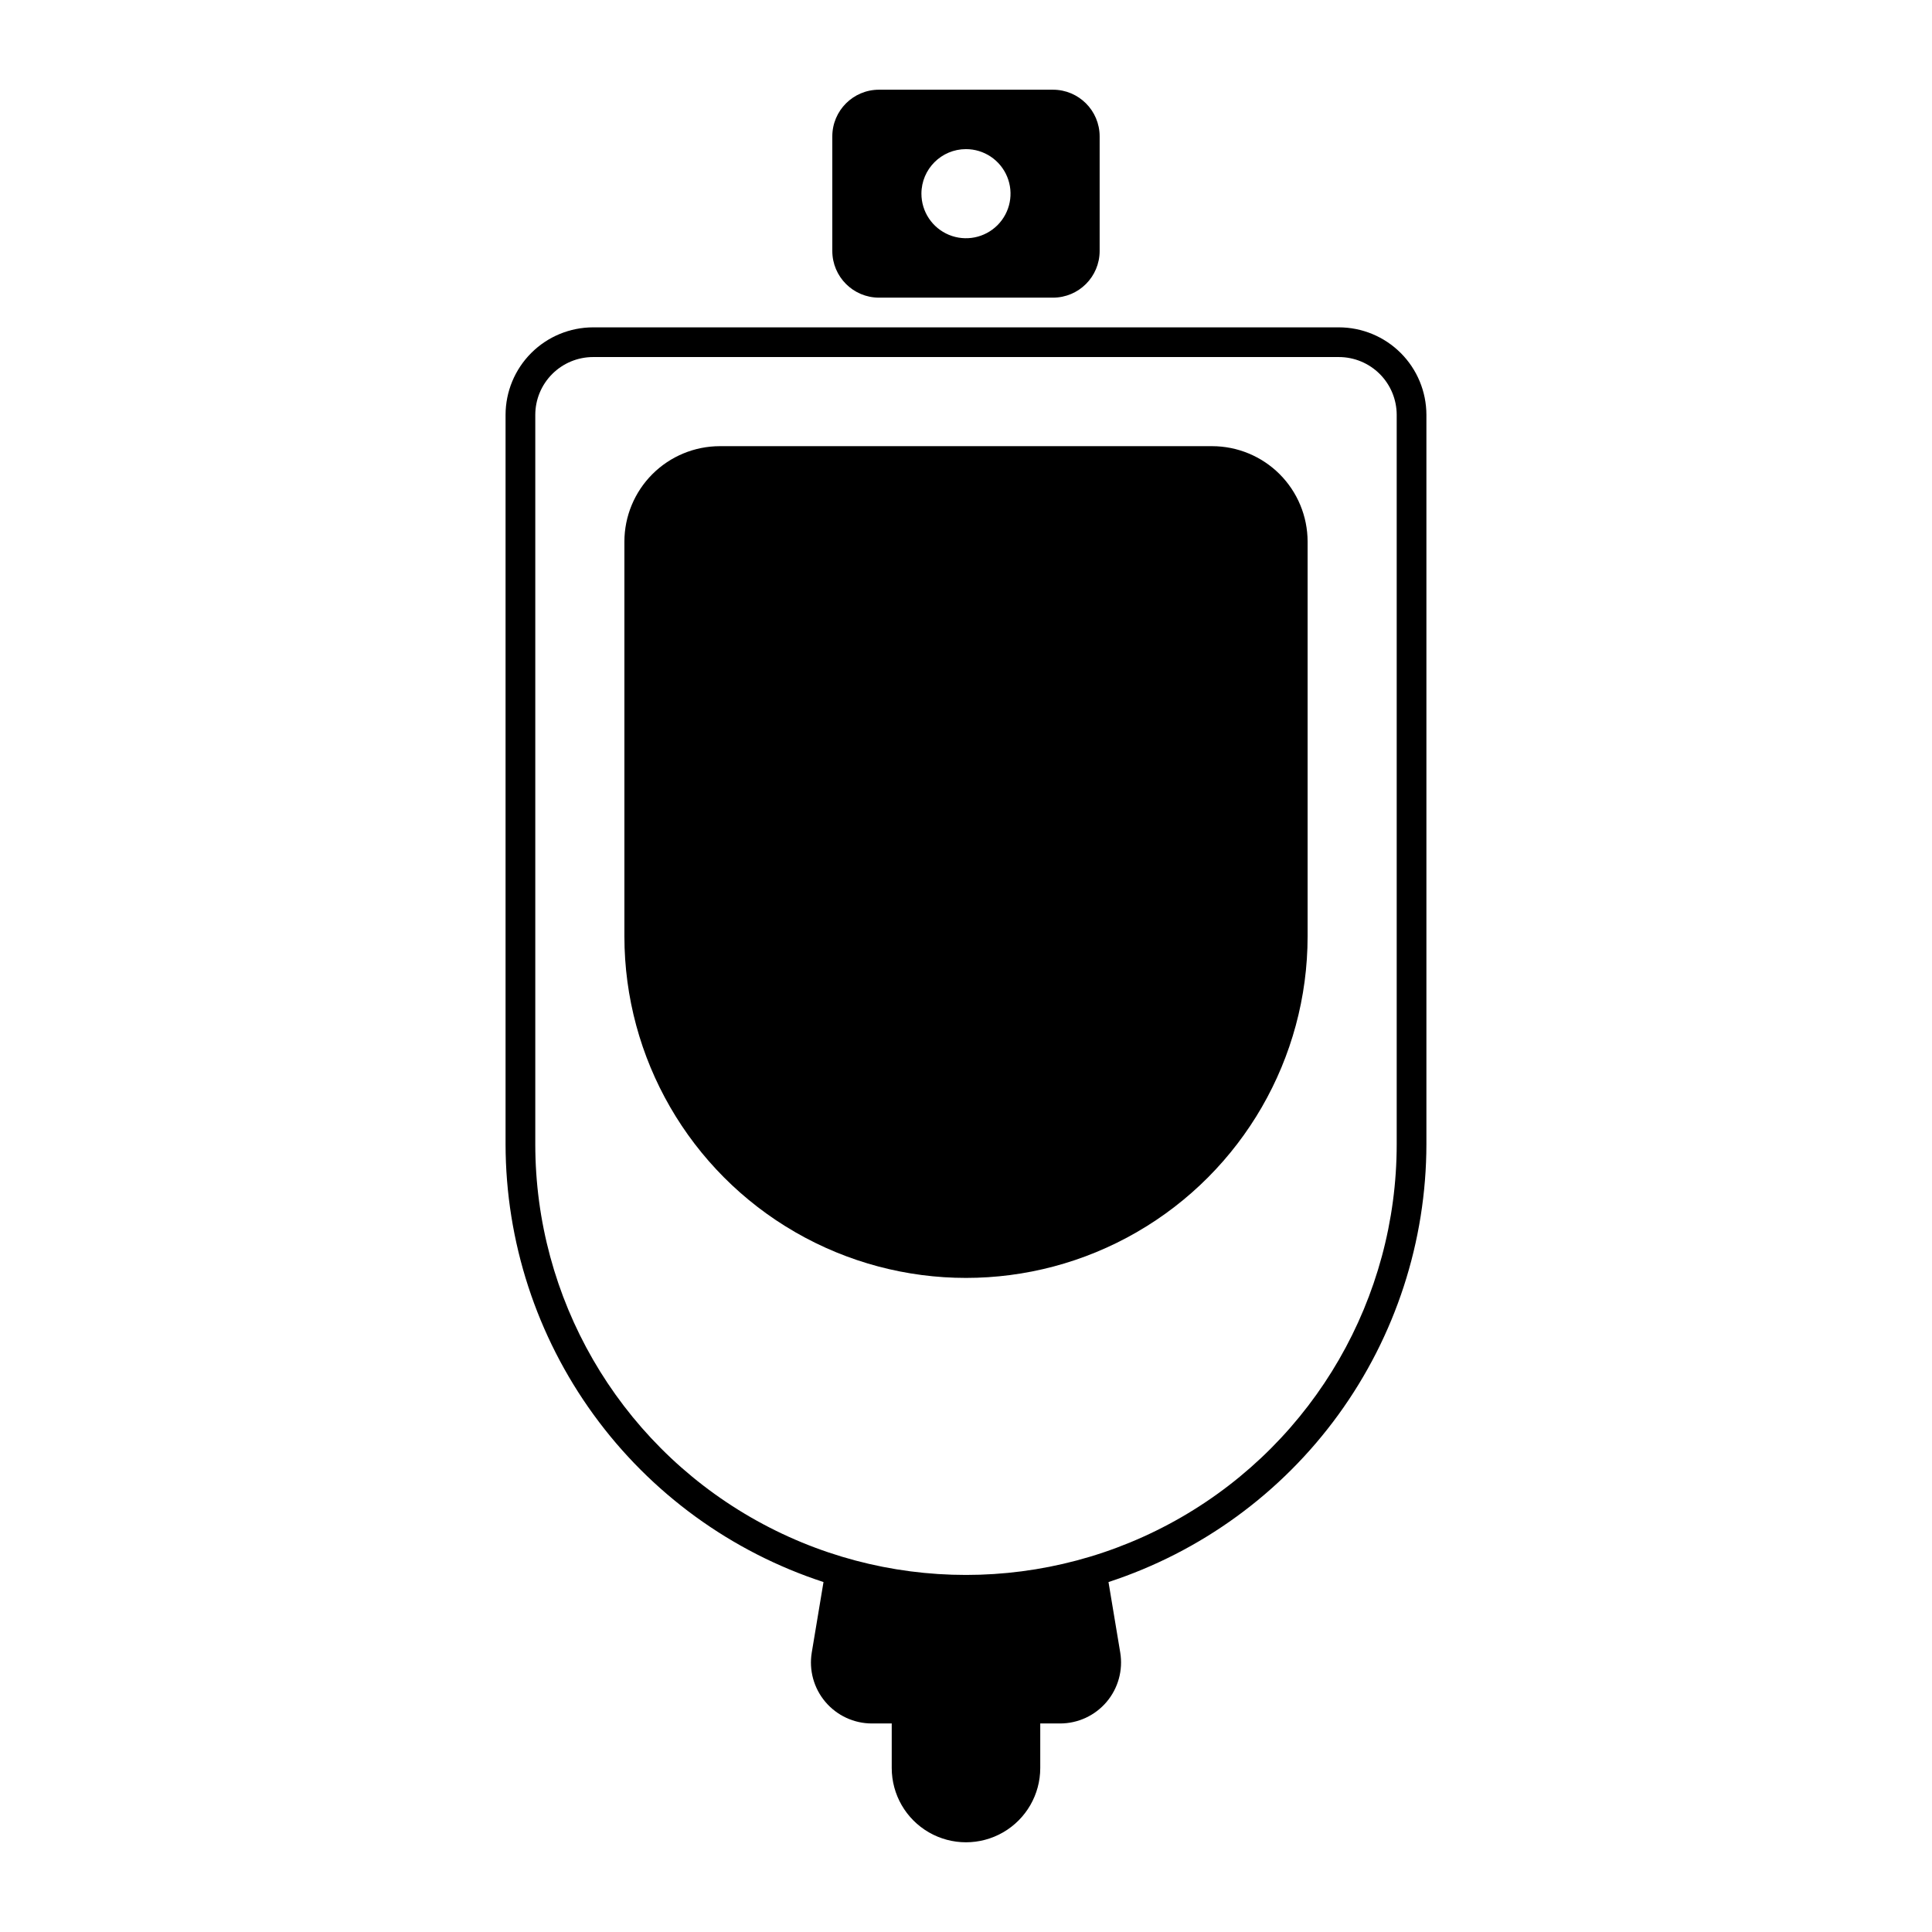
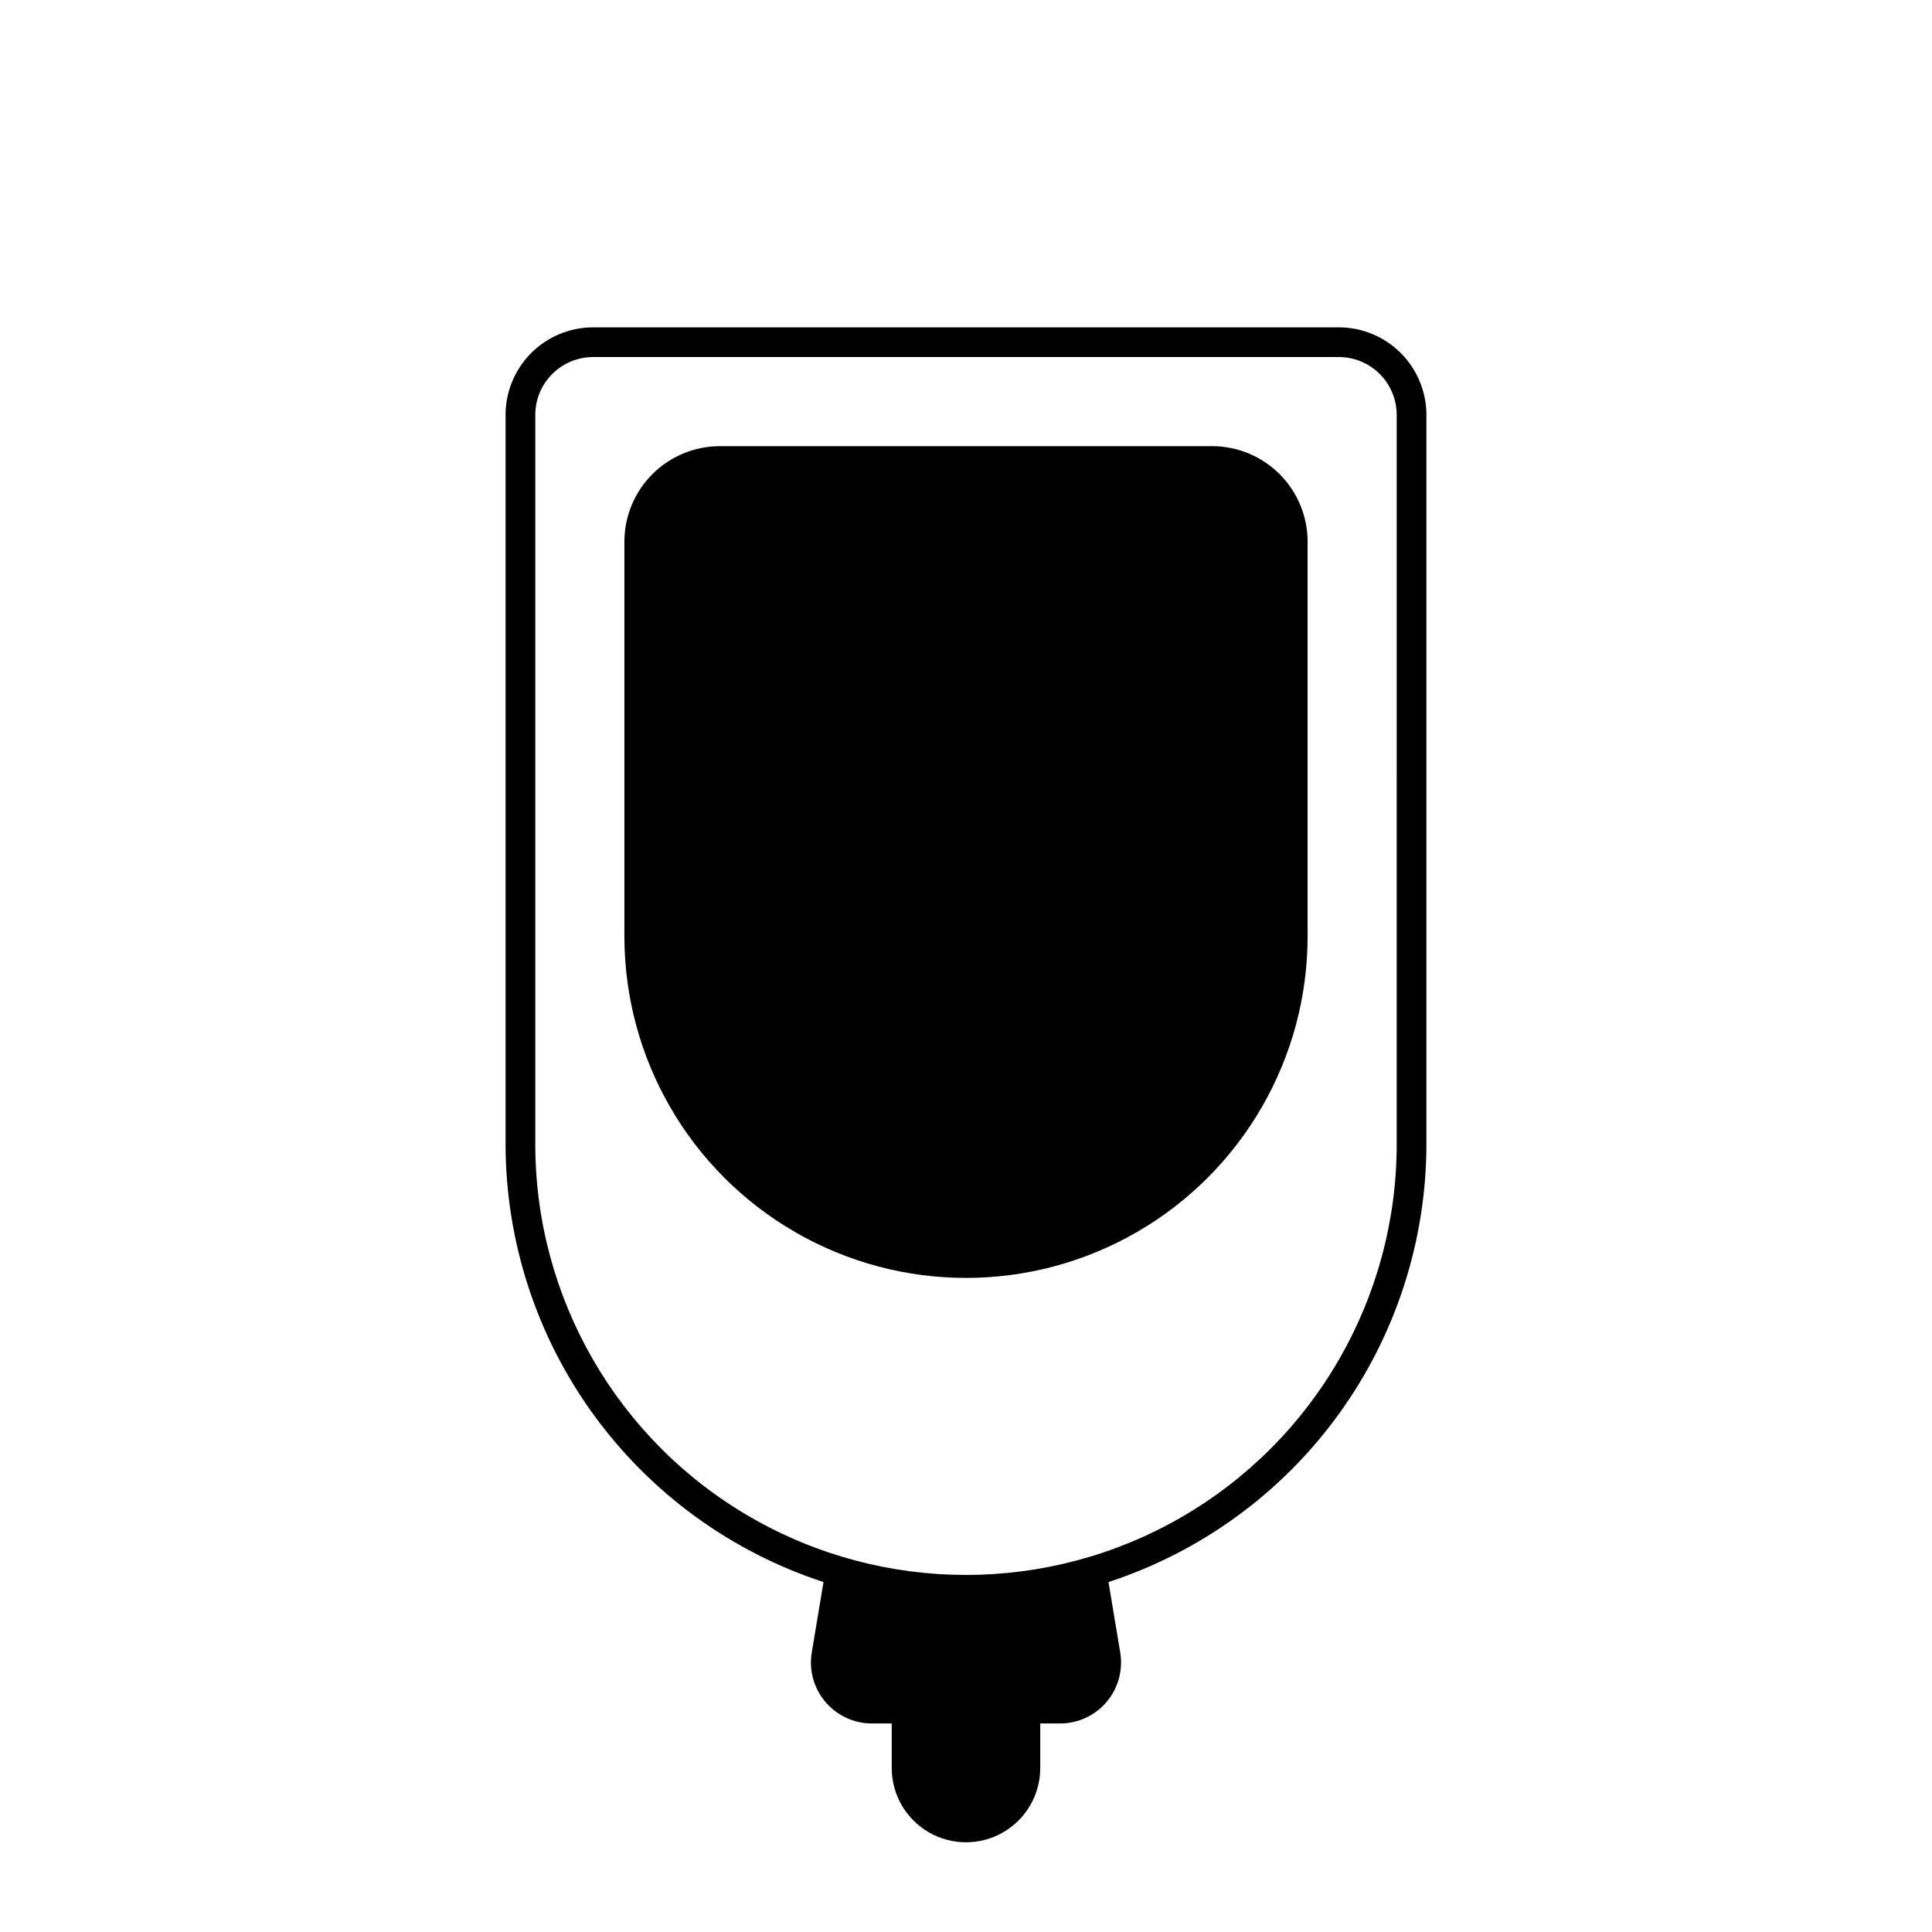
<svg xmlns="http://www.w3.org/2000/svg" fill="#000000" width="800px" height="800px" version="1.1" viewBox="144 144 512 512">
  <g>
    <path d="m498.82 230.75h-197.65c-6.148 0.008-12.043 2.453-16.391 6.801-4.348 4.348-6.793 10.242-6.801 16.391v193.29c0.035 25.75 8.195 50.832 23.328 71.668 15.129 20.836 36.453 36.359 60.93 44.359l-3.109 18.664v0.004c-0.781 4.684 0.539 9.473 3.609 13.094 3.07 3.625 7.578 5.715 12.324 5.715h5.258v11.809c0 7.031 3.75 13.527 9.84 17.043 6.086 3.516 13.59 3.516 19.68 0 6.086-3.516 9.84-10.012 9.84-17.043v-11.809h5.254c4.75 0 9.258-2.09 12.328-5.711 3.07-3.625 4.391-8.414 3.613-13.098l-3.109-18.664-0.004-0.004c24.477-8 45.801-23.523 60.93-44.359 15.129-20.836 23.293-45.918 23.324-71.668v-193.29c-0.008-6.148-2.453-12.043-6.801-16.391-4.348-4.348-10.242-6.793-16.391-6.801zm15.32 216.48c0 40.781-21.758 78.461-57.074 98.852-35.316 20.391-78.828 20.391-114.14 0-35.316-20.391-57.07-58.07-57.07-98.852v-193.29c0.004-4.062 1.617-7.957 4.492-10.828 2.871-2.871 6.766-4.488 10.824-4.492h197.65c4.062 0.004 7.953 1.621 10.828 4.492 2.871 2.871 4.484 6.766 4.492 10.828z" />
    <path d="m465.24 262.24h-130.48c-6.703 0.008-13.133 2.676-17.871 7.414-4.742 4.742-7.41 11.168-7.418 17.875v104.6c0 32.344 17.258 62.23 45.266 78.402s62.52 16.172 90.527 0c28.012-16.172 45.266-46.059 45.266-78.402v-104.6c-0.008-6.707-2.676-13.133-7.414-17.875-4.742-4.738-11.172-7.406-17.875-7.414z" />
-     <path d="m376.93 222.88h46.129c6.824-0.008 12.352-5.539 12.359-12.359v-30.387c-0.008-6.824-5.535-12.352-12.359-12.359h-46.129c-6.824 0.008-12.352 5.535-12.359 12.359v30.387c0.008 6.82 5.535 12.352 12.359 12.359zm23.066-39.359c4.773 0 9.078 2.875 10.906 7.289 1.828 4.41 0.82 9.488-2.559 12.867-3.375 3.375-8.457 4.387-12.867 2.559-4.414-1.828-7.289-6.133-7.289-10.91 0.008-6.516 5.289-11.801 11.809-11.805z" />
  </g>
</svg>